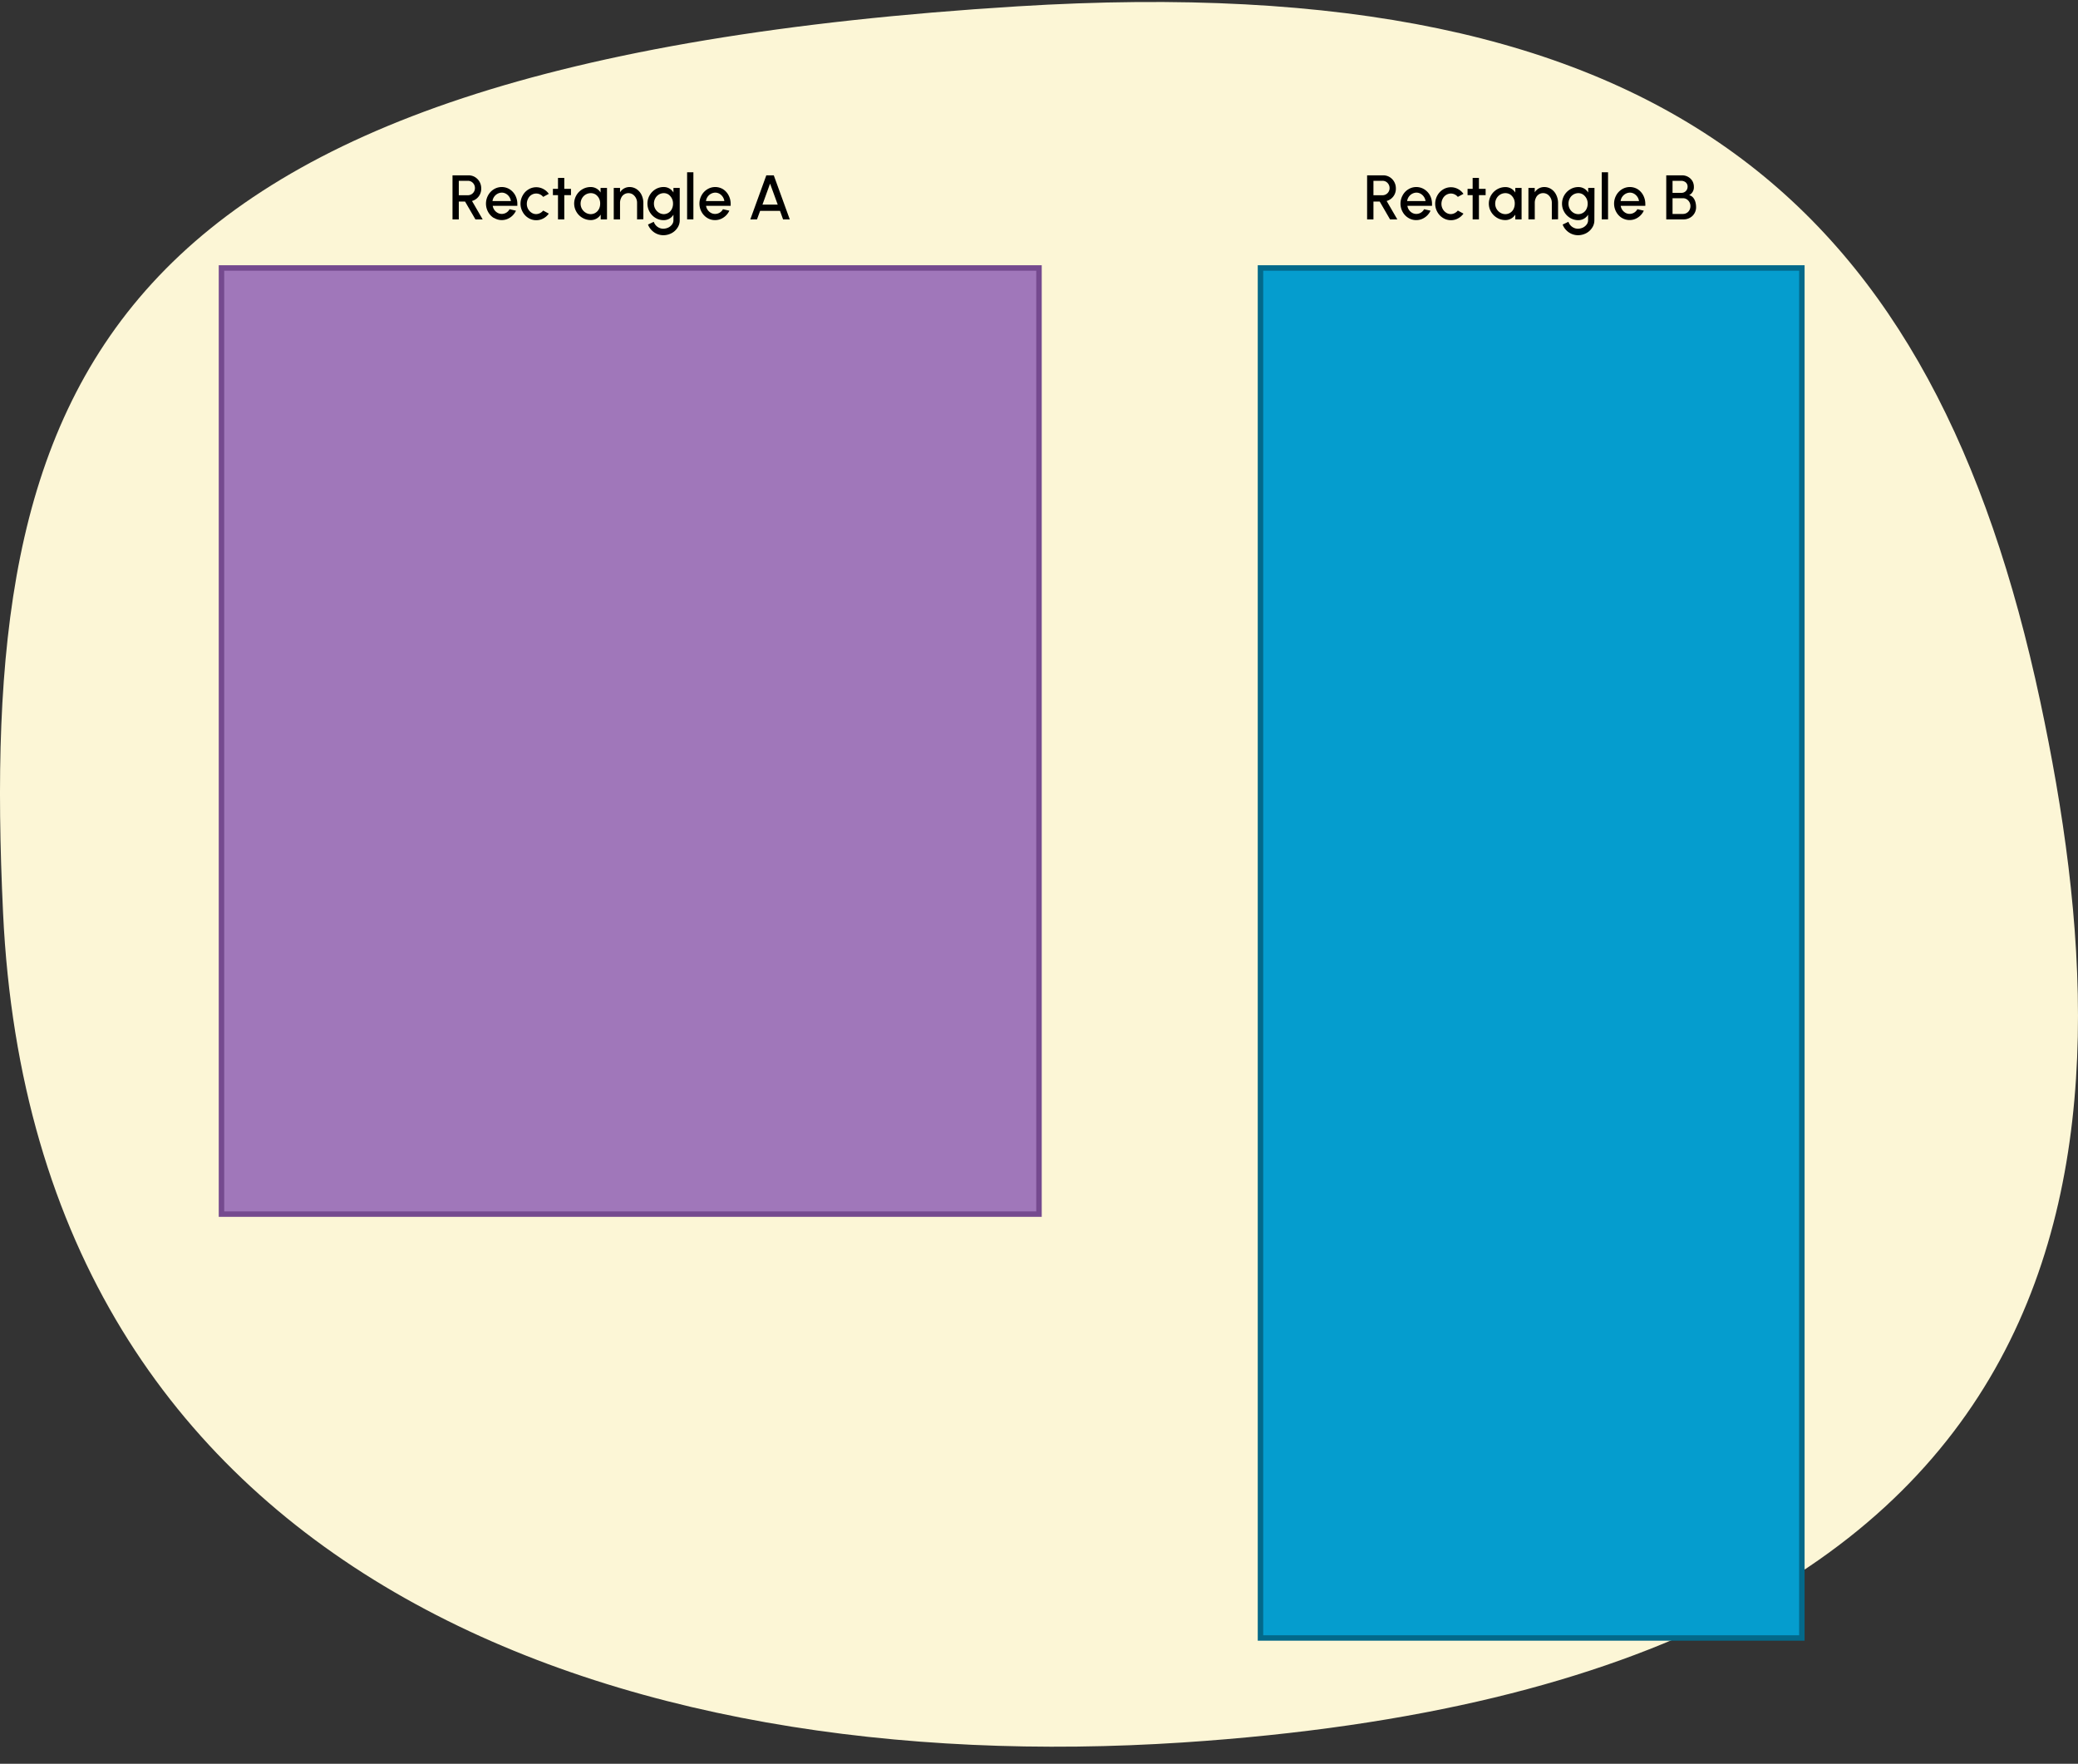
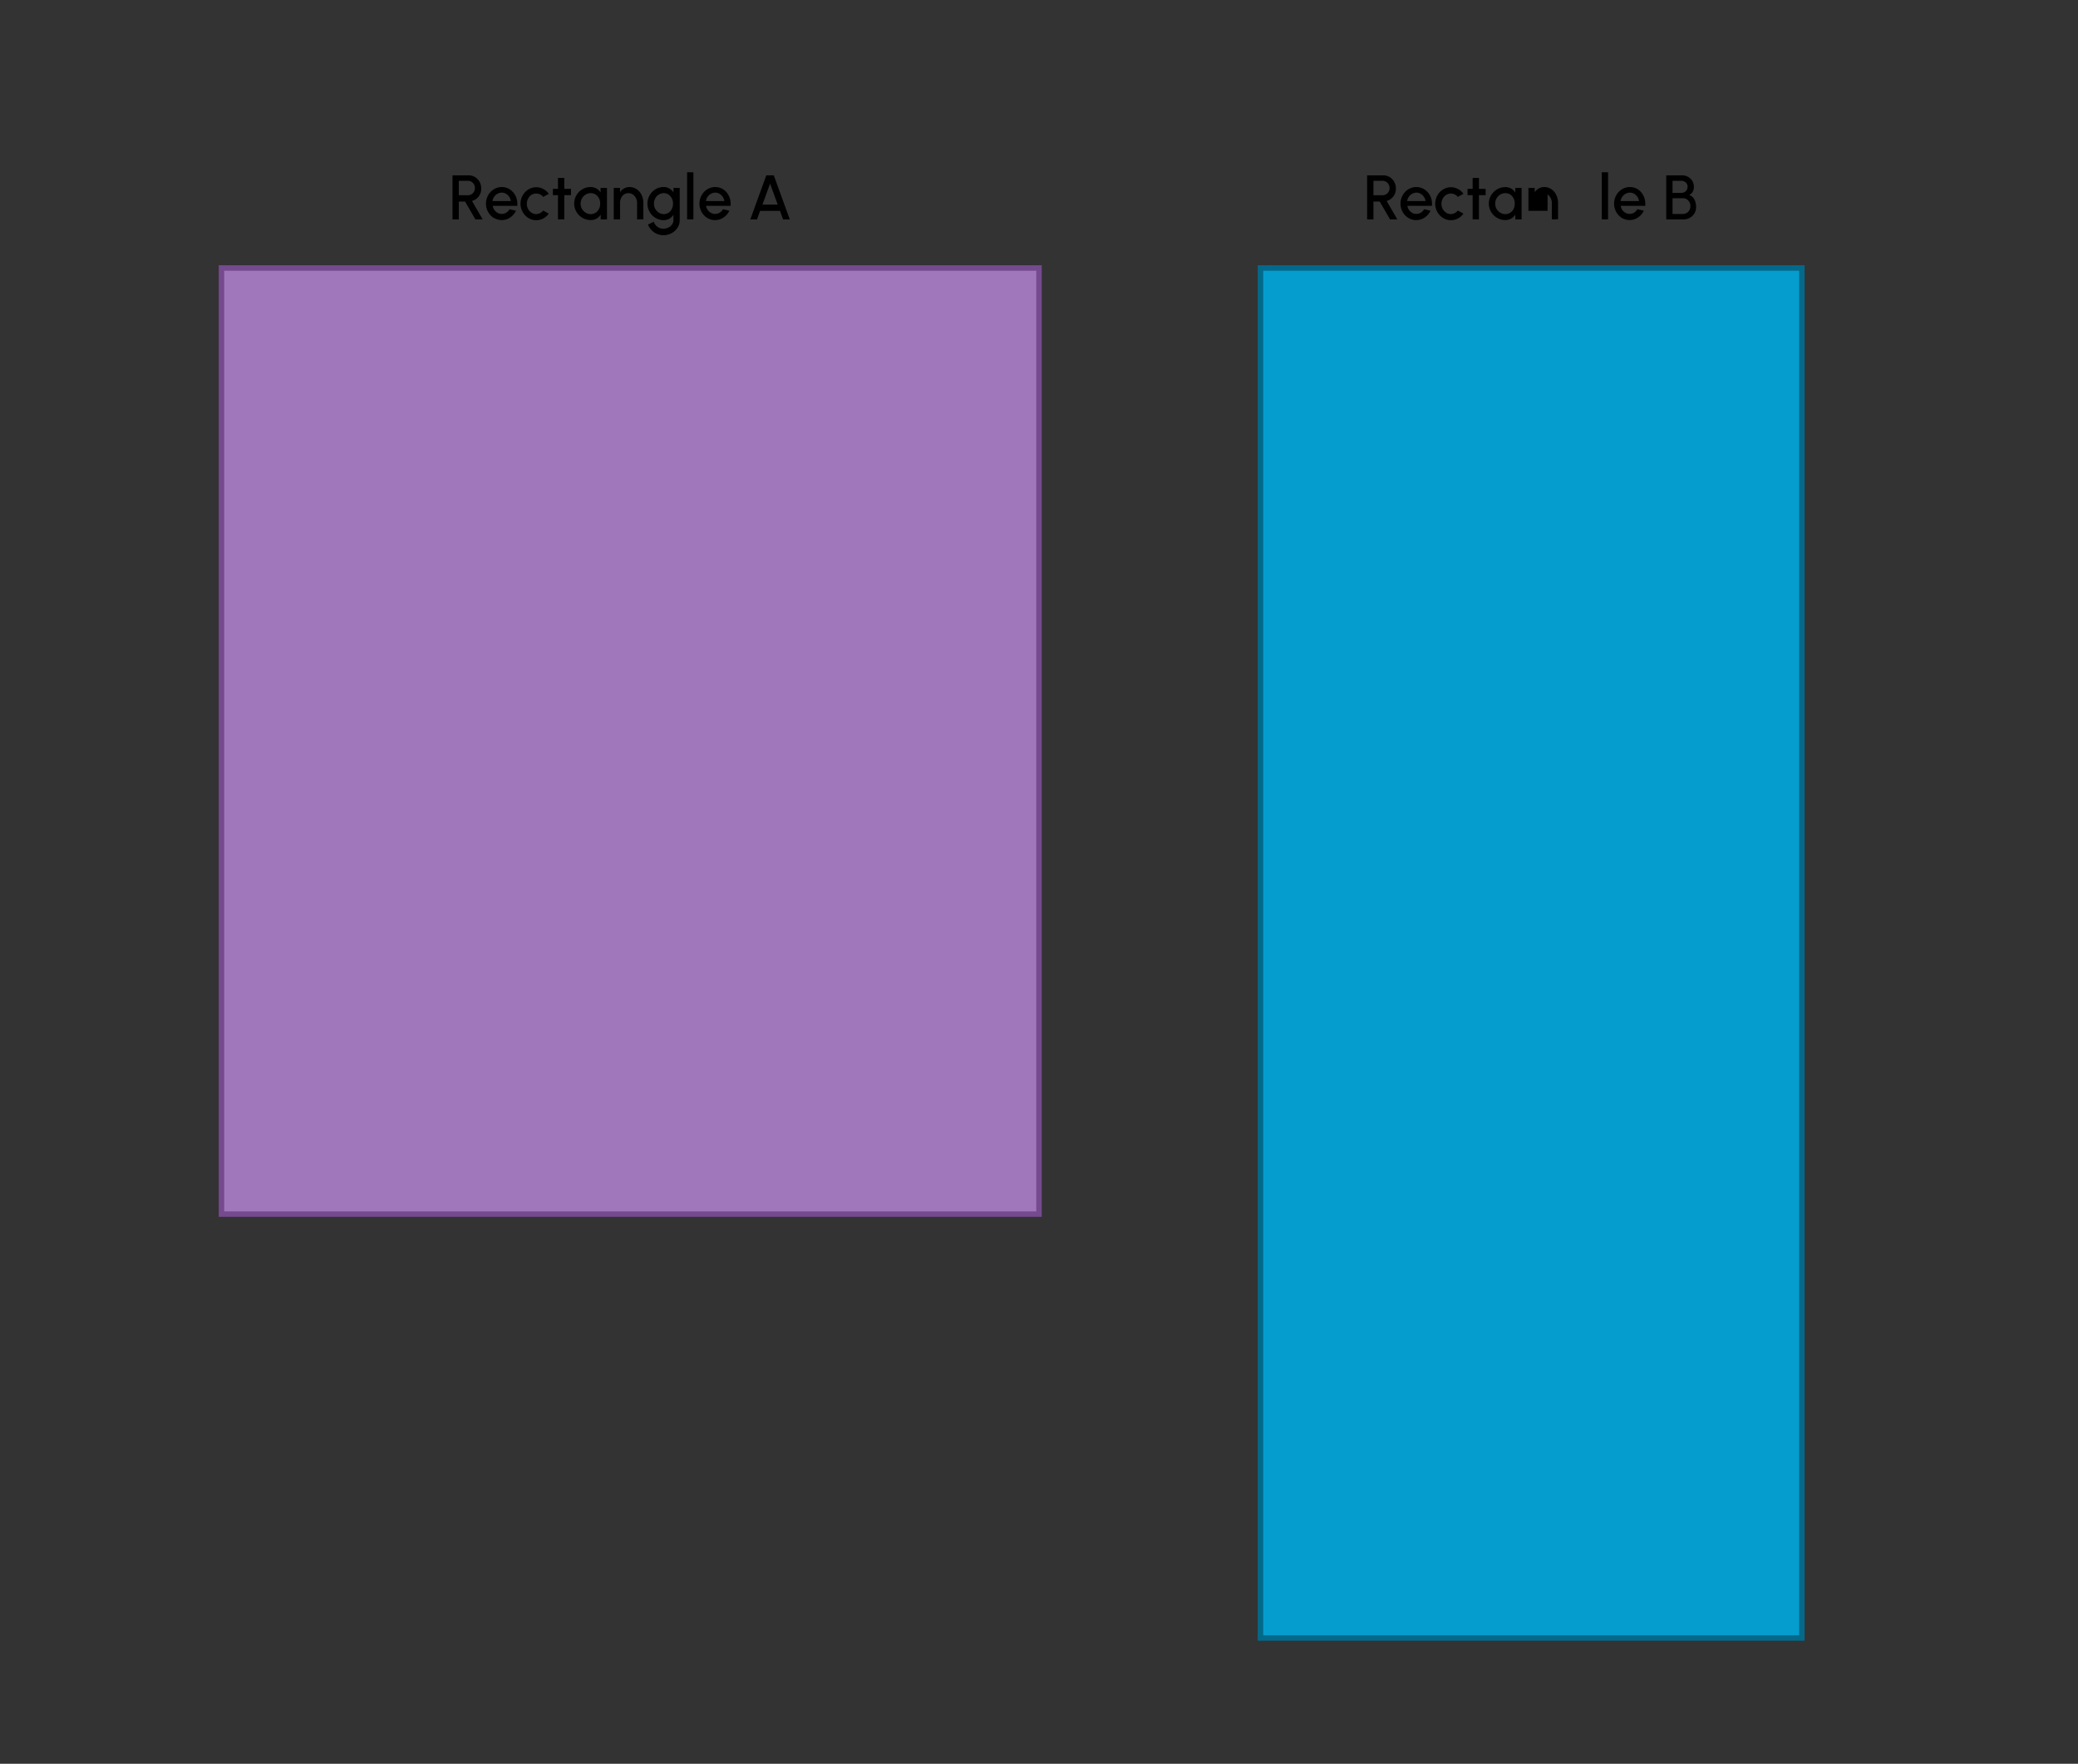
<svg xmlns="http://www.w3.org/2000/svg" width="760" height="645" viewBox="0 0 760 645">
  <rect x="0" y="0" width="760" height="645" fill="#333333" stroke="none" />
-   <path d="M746.18,256.42c33.6,157.34,31.78,358.1-313.71,380.8-205.06,13.47-419.83-59-431.35-303.4C-8,140.89,31.88,23.36,372.13,2.32,611.32-12.47,707.64,76,746.18,256.42Z" fill="#fcf6d6" />
  <rect x="81" y="98" width="299" height="346" fill="#a077ba" stroke="#754a8f" stroke-linecap="round" stroke-miterlimit="10" stroke-width="2" />
  <rect x="461" y="98" width="198" height="501" fill="#059dce" stroke="#03698a" stroke-linecap="round" stroke-miterlimit="10" stroke-width="2" />
  <path d="M171.37,64.12a4.51,4.51,0,0,1,2.34.63,4.86,4.86,0,0,1,1.69,1.74,5,5,0,0,1,.6,2.42,4.61,4.61,0,0,1-3.37,4.59l3.9,6.73h-2.65l-3.79-6.52H167.8v6.52h-2.3V64.12Zm-.24,7.28a2.56,2.56,0,0,0,2.23-1.31,2.61,2.61,0,0,0,.34-1.33,2.64,2.64,0,0,0-1.27-2.29,2.59,2.59,0,0,0-1.3-.35H167.8V71.4Z" />
  <path d="M180.61,79.71a5.92,5.92,0,0,1-2.09-2.21,6.29,6.29,0,0,1,0-6.07,5.92,5.92,0,0,1,2.09-2.21,5.51,5.51,0,0,1,5.8,0,6,6,0,0,1,2.05,2.23,6.68,6.68,0,0,1,.75,3.11c0,.23,0,.47,0,.71h-9A3.51,3.51,0,0,0,182,77.84a3.09,3.09,0,0,0,1.54.39h0a3.22,3.22,0,0,0,2.82-1.72l2.35.54a6,6,0,0,1-3.06,3,5.47,5.47,0,0,1-5-.38Zm6.24-6.19a3.67,3.67,0,0,0-1.8-2.67,3.13,3.13,0,0,0-1.56-.41,3.54,3.54,0,0,0-3.36,3.08Z" />
  <path d="M200.72,78.12a5.81,5.81,0,0,1-2,1.76,5.44,5.44,0,0,1-2.59.65,5.36,5.36,0,0,1-2.88-.82,5.77,5.77,0,0,1-2.09-2.21,6.05,6.05,0,0,1-.79-3,6.13,6.13,0,0,1,.79-3,5.77,5.77,0,0,1,2.09-2.21,5.36,5.36,0,0,1,2.88-.82,5.44,5.44,0,0,1,2.59.65,5.66,5.66,0,0,1,2,1.77l-2.06,1.11a3.27,3.27,0,0,0-5.52.67,4,4,0,0,0-.46,1.88,3.82,3.82,0,0,0,1.71,3.23,3.14,3.14,0,0,0,1.74.52A3.43,3.43,0,0,0,198.66,77Z" />
  <path d="M206.38,71.36v8.87h-2.3V71.36h-1.86v-2.3h1.86v-4h2.3v4h2.45v2.3Z" />
  <path d="M222,80.23h-2.3V78.48a4.22,4.22,0,0,1-3.66,2,6.08,6.08,0,0,1-6.05-6,6.08,6.08,0,0,1,3-5.26,5.88,5.88,0,0,1,3-.82,4.16,4.16,0,0,1,3.66,2V68.72H222Zm-2.92-3.83a4.25,4.25,0,0,0,.42-1.92,3.87,3.87,0,0,0-1.64-3.34,3.35,3.35,0,0,0-1.8-.51,3.7,3.7,0,0,0-3.21,1.91,3.89,3.89,0,0,0-.5,1.94,3.82,3.82,0,0,0,1.87,3.31,3.56,3.56,0,0,0,1.84.52A3.32,3.32,0,0,0,219.06,76.4Z" />
  <path d="M233,80.23v-6a3.71,3.71,0,0,0-1.55-3.12,2.93,2.93,0,0,0-1.63-.48,2.88,2.88,0,0,0-2.66,1.79,4.06,4.06,0,0,0-.39,1.81v6h-2.3V68.72h2.3v1.6a4.07,4.07,0,0,1,3.4-1.92,4.64,4.64,0,0,1,2.66.77,5.26,5.26,0,0,1,1.81,2.11,6.82,6.82,0,0,1,.66,2.9v6Z" />
  <path d="M248.6,80.54a4.82,4.82,0,0,1-.84,2.78,5.8,5.8,0,0,1-2.23,2,6.53,6.53,0,0,1-3,.7,6,6,0,0,1-4.28-1.91,5.63,5.63,0,0,1-1.25-2l2.11-1a3.71,3.71,0,0,0,2,2.21,3.54,3.54,0,0,0,1.44.32,4.5,4.5,0,0,0,1.83-.4,3.71,3.71,0,0,0,1.39-1.13,2.57,2.57,0,0,0,.53-1.6v-2a4.11,4.11,0,0,1-3.56,2,5.73,5.73,0,0,1-3-.82,6.13,6.13,0,0,1,0-10.48,5.73,5.73,0,0,1,3-.82,4.11,4.11,0,0,1,3.56,2V68.72h2.3Zm-2.87-4.15a4.24,4.24,0,0,0,.42-1.91,4,4,0,0,0-1.63-3.33,3.11,3.11,0,0,0-1.75-.52,3.56,3.56,0,0,0-3.12,1.91,4,4,0,0,0-.48,1.94A3.86,3.86,0,0,0,241,77.79a3.4,3.4,0,0,0,1.81.52A3.28,3.28,0,0,0,245.73,76.39Z" />
  <path d="M251.3,63h2.3V80.22h-2.3Z" />
  <path d="M258.69,79.71a5.87,5.87,0,0,1-2.1-2.21,6.29,6.29,0,0,1,0-6.07,5.87,5.87,0,0,1,2.1-2.21,5.49,5.49,0,0,1,5.79,0,5.8,5.8,0,0,1,2,2.23,6.56,6.56,0,0,1,.75,3.11c0,.23,0,.47,0,.71h-9A3.56,3.56,0,0,0,260,77.84a3.12,3.12,0,0,0,1.54.39h.05a3.24,3.24,0,0,0,2.82-1.72l2.34.54a6,6,0,0,1-3.06,3,5.44,5.44,0,0,1-2.15.44A5.33,5.33,0,0,1,258.69,79.71Zm6.23-6.19a3.68,3.68,0,0,0-1.79-2.67,3.17,3.17,0,0,0-1.57-.41,3.55,3.55,0,0,0-3.36,3.08Z" />
  <path d="M283,64.12l5.85,16.11H286.4l-1.12-3.11H278l-1.14,3.11h-2.44l5.85-16.11Zm1.44,10.7-2.8-7.67-2.78,7.67Z" />
  <path d="M505.89,64.12a4.51,4.51,0,0,1,2.34.63,4.75,4.75,0,0,1,1.68,1.74,4.89,4.89,0,0,1,.61,2.42,4.61,4.61,0,0,1-3.37,4.59l3.9,6.73h-2.66l-3.78-6.52h-2.29v6.52H500V64.12Zm-.25,7.28a2.56,2.56,0,0,0,2.24-1.31,2.71,2.71,0,0,0-.94-3.62,2.53,2.53,0,0,0-1.3-.35h-3.32V71.4Z" />
  <path d="M515.13,79.71A5.77,5.77,0,0,1,513,77.5a6.22,6.22,0,0,1,0-6.07,5.77,5.77,0,0,1,2.09-2.21,5.51,5.51,0,0,1,5.8,0A6,6,0,0,1,523,71.46a6.67,6.67,0,0,1,.74,3.11c0,.23,0,.47,0,.71h-9a3.52,3.52,0,0,0,1.74,2.56,3.16,3.16,0,0,0,1.55.39h0a3.23,3.23,0,0,0,2.82-1.72l2.35.54a6,6,0,0,1-3.06,3,5.48,5.48,0,0,1-2.15.44A5.36,5.36,0,0,1,515.13,79.71Zm6.24-6.19a3.67,3.67,0,0,0-1.8-2.67,3.13,3.13,0,0,0-1.56-.41,3.54,3.54,0,0,0-3.36,3.08Z" />
  <path d="M535.24,78.12a5.84,5.84,0,0,1-2,1.76,5.46,5.46,0,0,1-5.46-.17,5.87,5.87,0,0,1-2.1-2.21,6.15,6.15,0,0,1-.78-3,6.23,6.23,0,0,1,.78-3,5.87,5.87,0,0,1,2.1-2.21,5.46,5.46,0,0,1,5.46-.17,5.61,5.61,0,0,1,2,1.77l-2.06,1.11a3.35,3.35,0,0,0-2.53-1.23,3.4,3.4,0,0,0-3,1.9,4,4,0,0,0-.46,1.88,3.83,3.83,0,0,0,1.72,3.23,3.14,3.14,0,0,0,1.74.52A3.45,3.45,0,0,0,533.18,77Z" />
  <path d="M540.9,71.36v8.87h-2.3V71.36h-1.86v-2.3h1.86v-4h2.3v4h2.45v2.3Z" />
  <path d="M556.5,80.23h-2.3V78.48a4.24,4.24,0,0,1-3.66,2,5.91,5.91,0,0,1-3-.82,6.08,6.08,0,0,1-2.21-2.21,5.87,5.87,0,0,1-.81-3,6,6,0,0,1,.81-3,6.08,6.08,0,0,1,2.21-2.21,5.91,5.91,0,0,1,3-.82,4.17,4.17,0,0,1,3.66,2V68.72h2.3Zm-2.92-3.83a4.39,4.39,0,0,0,.42-1.92,3.89,3.89,0,0,0-1.64-3.34,3.35,3.35,0,0,0-1.8-.51,3.7,3.7,0,0,0-3.21,1.91,3.89,3.89,0,0,0-.5,1.94,3.82,3.82,0,0,0,1.87,3.31,3.56,3.56,0,0,0,1.84.52A3.32,3.32,0,0,0,553.58,76.4Z" />
-   <path d="M567.56,80.23v-6A3.73,3.73,0,0,0,566,71.1a3,3,0,0,0-1.64-.48,2.88,2.88,0,0,0-2.65,1.79,4.06,4.06,0,0,0-.39,1.81v6H559V68.72h2.31v1.6a4.06,4.06,0,0,1,3.4-1.92,4.64,4.64,0,0,1,2.66.77,5.16,5.16,0,0,1,1.8,2.11,6.68,6.68,0,0,1,.67,2.9v6Z" />
-   <path d="M583.12,80.54a4.82,4.82,0,0,1-.84,2.78,5.8,5.8,0,0,1-2.23,2,6.53,6.53,0,0,1-3,.7,6,6,0,0,1-4.28-1.91,5.63,5.63,0,0,1-1.25-2l2.11-1a3.71,3.71,0,0,0,2,2.21,3.5,3.5,0,0,0,1.44.32,4.5,4.5,0,0,0,1.83-.4,3.87,3.87,0,0,0,1.39-1.13,2.57,2.57,0,0,0,.53-1.6v-2a4.13,4.13,0,0,1-3.57,2,5.66,5.66,0,0,1-3-.82,6,6,0,0,1-2.16-2.21,5.86,5.86,0,0,1-.8-3,6.1,6.1,0,0,1,3-5.25,5.66,5.66,0,0,1,3-.82,4.13,4.13,0,0,1,3.57,2V68.72h2.3Zm-2.87-4.15a4.38,4.38,0,0,0,.42-1.91A4,4,0,0,0,579,71.15a3.13,3.13,0,0,0-1.75-.52,3.55,3.55,0,0,0-3.12,1.91,4,4,0,0,0-.48,1.94,3.86,3.86,0,0,0,1.79,3.31,3.38,3.38,0,0,0,1.81.52A3.28,3.28,0,0,0,580.25,76.39Z" />
+   <path d="M567.56,80.23v-6A3.73,3.73,0,0,0,566,71.1v6H559V68.72h2.31v1.6a4.06,4.06,0,0,1,3.4-1.92,4.64,4.64,0,0,1,2.66.77,5.16,5.16,0,0,1,1.8,2.11,6.68,6.68,0,0,1,.67,2.9v6Z" />
  <path d="M585.82,63h2.3V80.22h-2.3Z" />
  <path d="M593.2,79.71a5.92,5.92,0,0,1-2.09-2.21,6.29,6.29,0,0,1,0-6.07,5.92,5.92,0,0,1,2.09-2.21,5.51,5.51,0,0,1,5.8,0,5.87,5.87,0,0,1,2,2.23,6.68,6.68,0,0,1,.75,3.11,5.74,5.74,0,0,1,0,.71h-9a3.53,3.53,0,0,0,1.75,2.56,3.12,3.12,0,0,0,1.54.39h0a3.22,3.22,0,0,0,2.81-1.72l2.35.54a6,6,0,0,1-3.06,3,5.47,5.47,0,0,1-5-.38Zm6.24-6.19a3.67,3.67,0,0,0-1.8-2.67,3.13,3.13,0,0,0-1.56-.41,3.54,3.54,0,0,0-3.36,3.08Z" />
  <path d="M615.09,64.13a4.34,4.34,0,0,1,3.84,2,4.27,4.27,0,0,1,.58,2.24,3.2,3.2,0,0,1-1.73,3,2.79,2.79,0,0,1,1.5.94,4.35,4.35,0,0,1,.8,1.61,7.11,7.11,0,0,1,.24,1.82,4.37,4.37,0,0,1-2.26,3.9,4.62,4.62,0,0,1-2.29.59h-6.36V64.13Zm-.24,6.39a2.2,2.2,0,0,0,2.36-2.19,2,2,0,0,0-.67-1.63,2.52,2.52,0,0,0-1.69-.57h-3.14v4.39Zm.71,7.72a2.66,2.66,0,0,0,2.34-1.43,3.09,3.09,0,0,0,.35-1.49,2.93,2.93,0,0,0-1.34-2.44,2.44,2.44,0,0,0-1.35-.39h-3.85v5.75Z" />
</svg>